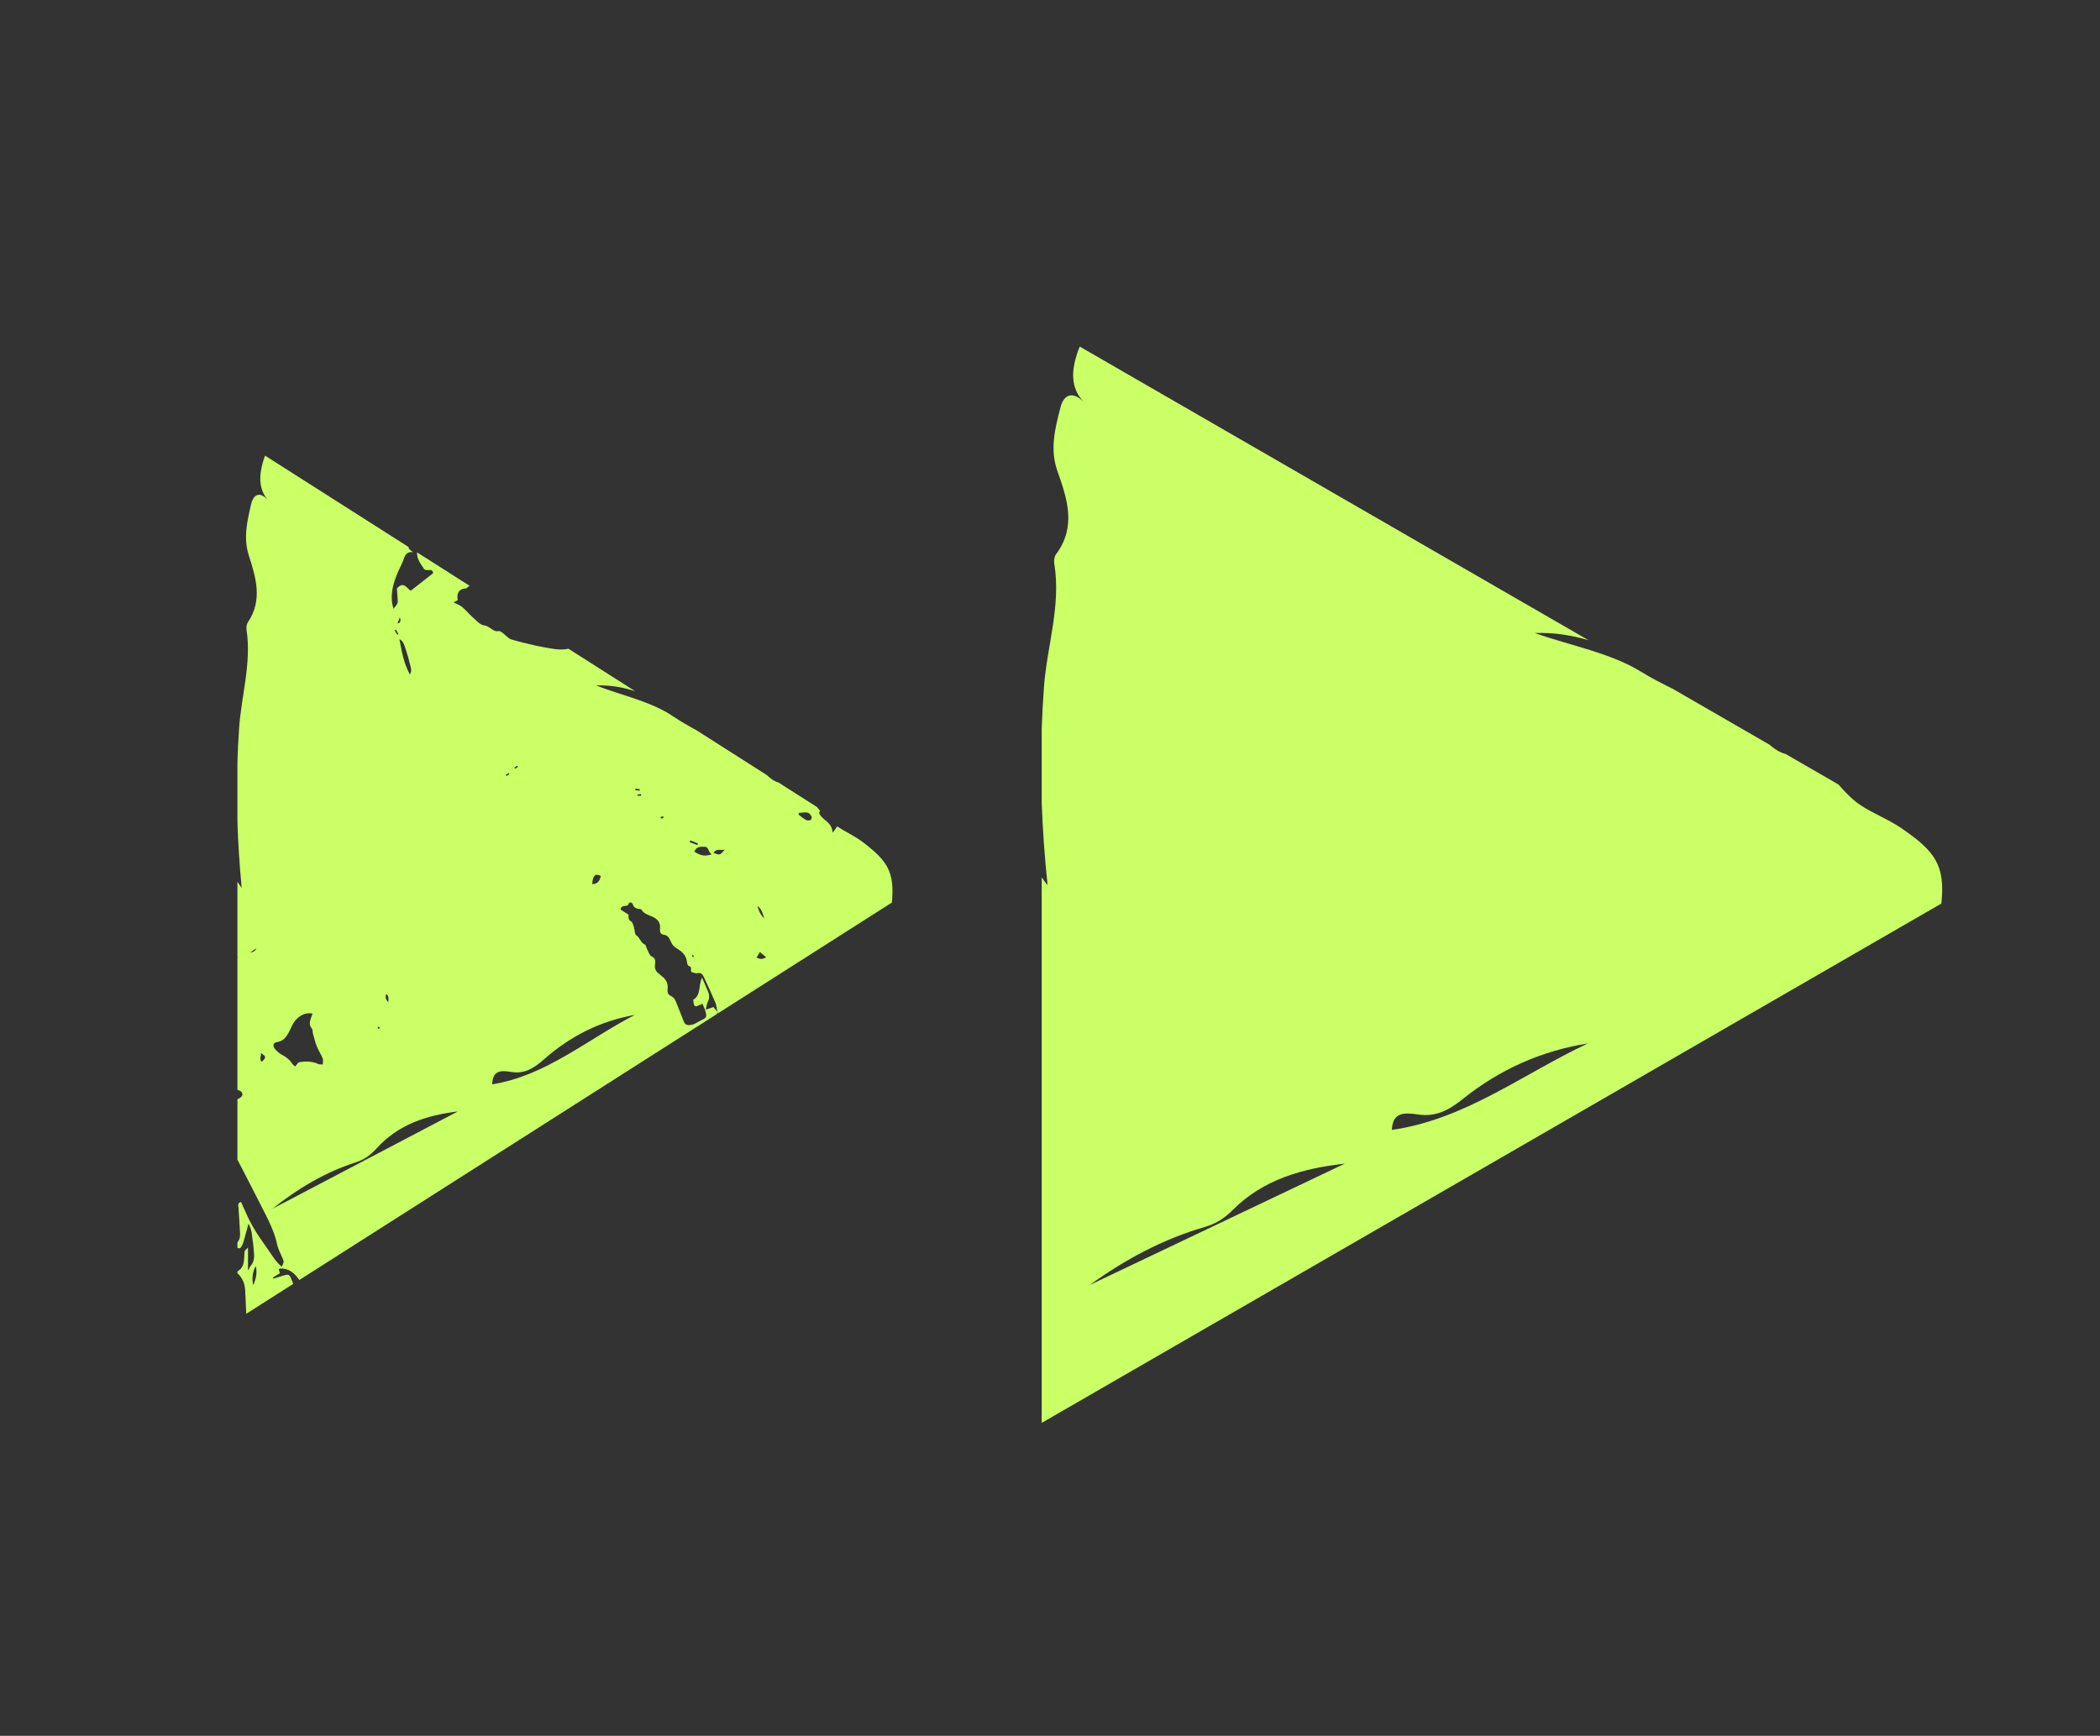
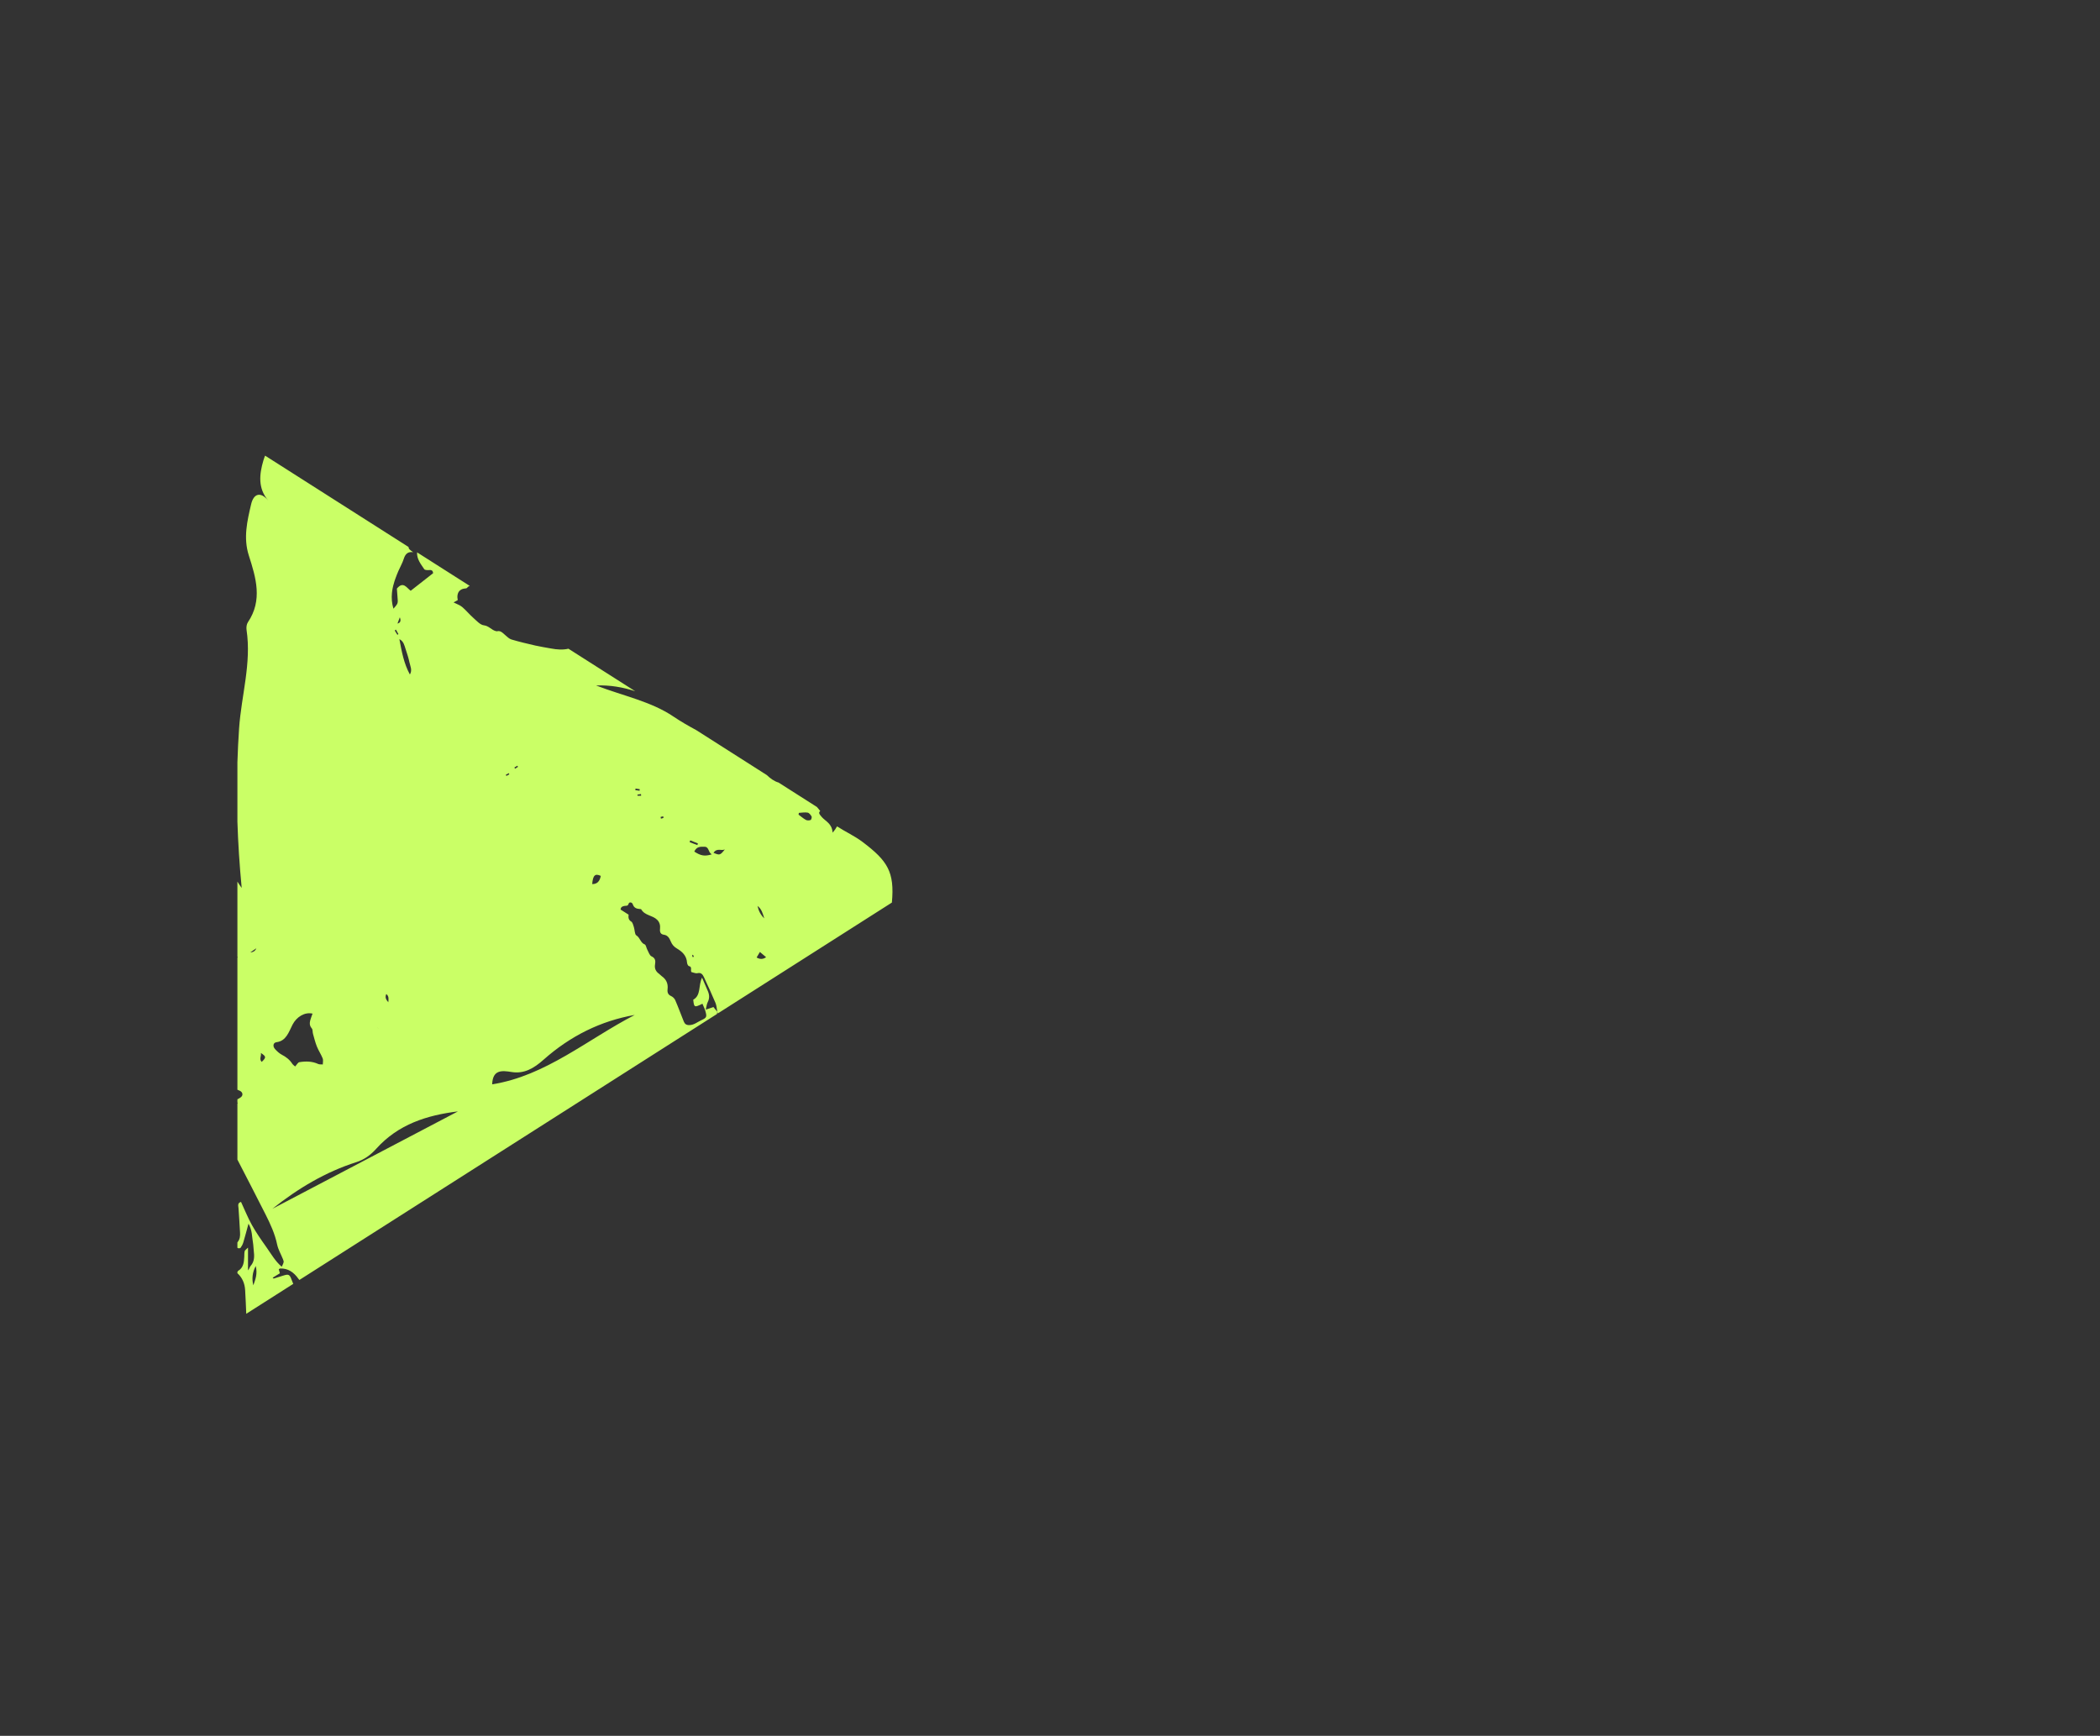
<svg xmlns="http://www.w3.org/2000/svg" id="Ebene_1" data-name="Ebene 1" viewBox="0 0 1548.98 1280.59">
  <rect x="0" y="0" width="1548.98" height="1280.59" fill="#333333" stroke="none" />
  <defs>
    <style>      .cls-1 {        fill: #caff66;      }      .cls-1, .cls-2 {        stroke-width: 0px;      }      .cls-2 {        fill: #cbff66;      }    </style>
  </defs>
-   <path class="cls-1" d="m312.85,419.82c.6.88,2.67.82,4.03.72,2.02-.16,2.47,1.04,2.6,2.32-5.57,4.37-10.94,8.58-16.54,12.96-2.9-1.95-5.44-7.4-10.2-1.58.11,1.54.25,3.79.45,6.02.22,2.45.34,3.67-.03,4.77-.09.27-.22.54-.38.82-.48.83-1.28,1.74-2.58,3.2h0c-1.22-4.04-1.47-7.93-1.09-11.71.06-.58.13-1.16.22-1.74.09-.58.19-1.15.31-1.73.11-.57.24-1.14.38-1.71.28-1.14.6-2.27.96-3.4.18-.56.37-1.12.57-1.68.69-1.96,1.47-3.9,2.3-5.84,1.29-3.01,3-5.85,3.97-8.97.08-.25.16-.5.25-.73.26-.7.56-1.31.89-1.83,1.3-2.02,3.18-2.74,5.8-2.3-2.54-1.79-3.37-2.45-3.39-3.87l-105.83-67.39c-.44,1-.84,2.17-1.24,3.46-3.09,10.43-4.11,20.73,3.56,29.67-5.63-6.75-10.78-5.29-12.65,2.8-2.85,12.25-5.85,24.68-1.68,37.71,5.23,16.32,10.33,32.98-.68,49.26-.95,1.39-1.26,3.8-1,5.58,3.73,24.7-3.84,48.53-5.5,72.74-.58,8.33-.97,16.66-1.24,25.04v43.75c.51,15.69,1.52,31.84,3.16,48.89-1.21-1.61-2.25-3.17-3.16-4.68v55.52c.1.14.19.29.29.42-.09.06-.19.12-.29.18v97.43c.61.23,1.22.51,1.8.79,2.19,1.04,2.61,3.38.63,4.83-.72.53-1.56,1.04-2.43,1.43v2.49c.08.01.16.02.24.04-.09.27-.16.52-.24.77v41.2c6.95,13.48,13.94,26.93,20.77,40.48,3.55,7.04,6.87,14.2,8.55,22.21.78,3.7,2.8,7.07,4.21,10.61.9,2.25.86,2.26-.83,5.74-4.8-4.01-7.84-9.54-11.38-14.52-3.73-5.25-7.44-10.58-10.61-16.24-3.04-5.44-5.38-11.35-8.04-17.07-2.76.79-1.99,2.79-1.85,4.68.44,5.94.76,11.89,1.12,17.84.15,2.51-.04,4.89-1.65,6.94-.11.14-.21.29-.3.45v3.86c.08.11.17.2.26.26.52.34,1.79.23,2.13-.23.86-1.18,1.58-2.59,2.01-4.04,1.28-4.25,2.38-8.56,3.79-13.7,2.86,4.95,2.51,9.67,3.31,14.06.34,1.89.32,3.85.56,5.77.51,4.11.64,8.04-2.31,11.34-.72.81-.92,2.18-1.92,3.28v-16.8c-1.36,1.4-2.27,1.9-2.45,2.62-.33,1.33-.25,2.78-.31,4.19-.2,4.14-.68,8.11-4.52,10.34-.24.14-.37.52-.55.95v.78c3.55,3.2,5.42,7.48,5.71,12.43.35,5.84.59,11.68.82,17.52l34.67-22.08c-.38-.86-.74-1.73-1.06-2.63-1.6-4.48-2.31-4.74-6.49-3.42-2.28.72-4.57,1.44-6.86,2.14-.09.03-.25-.2-.77-.64,1.88-1.16,3.6-2.21,5.32-3.27-.31-1.09-.57-2.04-.82-2.93.44-.28.7-.58.96-.59,5.78-.22,10.1,2.72,13.54,7.61.2.29.44.6.71.85l308-196.2c.05-.5.15-1.01.29-1.53,0,0,0,0,0,0,0-.02,0-.04-.01-.06-.9-1.16-1.83-2.29-2.87-3.54-1.52.52-3.13,1.06-5.67,1.92.6-2.41.72-4.15,1.43-5.51,1.43-2.75,1.29-5.38.17-8.08-1.3-3.15-2.7-6.25-4.34-10.03-2.81,5.82-.63,13.09-6.49,16.28.58,5.76.83,5.89,6.78,2.98.69,1.67,1.54,3.3,2.06,5.06,1.38,4.66,1.14,5.24-2.91,7.11-2.89,1.33-5.37,3.55-8.86,3.59-2.23.02-3.3-.83-4.06-2.69-2.12-5.24-4.06-10.57-6.3-15.74-.55-1.27-1.86-2.48-3.07-3.01-2.24-.98-2.85-2.7-2.58-4.99.53-4.35-1.09-7.42-4.33-9.7-.67-.47-1.2-1.17-1.86-1.65-2.35-1.68-3.61-3.82-3.03-7.09.45-2.57.18-4.6-2.63-5.87-1.41-.64-2.16-3.17-3.11-4.92-.7-1.29-.98-3.54-1.89-3.87-3.1-1.13-3.45-5.04-6.19-6.67-1.24-.73-1.14-4.08-1.82-6.17-.47-1.44-.92-3.4-1.92-4-2.18-1.29-2.19-3.17-1.95-5.1-2.11-1.34-4-2.55-5.92-3.77.19-2.21,1.75-2.48,3.07-2.71,1.18-.2,2.22.34,2.88-1.65.47-1.41,2.51-1.1,3.02.42.98,2.91,2.99,3.35,5.29,3.55.32.03.8,0,.92.19,2.77,4.77,8.35,4.29,11.82,7.77,1.86,1.86,2.36,4.17,2.09,6.63-.29,2.67.56,4.07,2.91,4.38,2.78.36,4.03,2.54,5.05,5.02.94,2.28,2.29,3.82,4.46,5.11,3.7,2.2,7.18,5.09,7.52,10.53.06.89.78,2.36,1.35,2.46,2.64.47,1.03,2.86,1.82,4.38,1.43.3,3.08,1.18,4.5.85,2.7-.63,3.86.93,4.84,3.07,2.87,6.27,5.8,12.5,8.46,18.87.82,1.97.93,4.3,1.33,6.49.02.02.04.05.06.07l-.02.03s0,.04-.01.06c.11.37.22.75.34,1.12l128.41-81.8c2.12-22.73-3.33-30.84-21.44-44.58-5.98-4.55-12.77-7.58-19.01-11.63-.84,1.56-1.91,3.11-3.27,4.65-.45-6.8-5.13-8.3-8-11.56-2.07-2.34-2.49-3.24-1.14-4.45-.81-.97-1.62-1.95-2.42-2.93l-28.33-18.05c-3.07-.83-6.25-3.14-8.61-5.48l-52.04-33.16c-5.76-3.12-11.44-6.36-16.91-10.06-16.45-11.13-36.85-15.13-57.03-22.9,10.29-.41,19.81,1.29,28.86,4.24l-49.24-31.36c-4.15.97-8.52.64-12.79-.16-3.87-.73-7.77-1.29-11.61-2.17-5.9-1.35-11.8-2.75-17.62-4.47-1.72-.51-3.25-2.05-4.71-3.33-1.76-1.54-3.32-3.37-5.88-2.77-.3.07-.64-.02-.95-.1-3.14-.78-5.16-3.86-8.8-4.27-2.77-.31-5.4-3.38-7.86-5.54-2.83-2.49-5.27-5.53-8.14-7.96-1.66-1.41-3.84-2.08-6.37-3.39.37-.2.7-.38.99-.54.88-.48,1.48-.81,2.08-1.14-.58-2.98-.12-5.31,1.26-6.79.14-.15.29-.29.44-.42.31-.26.66-.49,1.04-.68.58-.29,1.23-.49,1.96-.61.77-.12,1.84-.08,2.24-.61.6-.79,1.25-1.18,1.95-1.38l-38.88-24.76c-.26,4.93,2.68,8.55,5.2,12.27Zm-125.99,528.38c-1.22-4.59-.71-9.75,1.79-14.21,1.39,5.79-.24,9.84-1.79,14.21Zm14.03-56.42c18.97-15.11,39.3-27.21,61.93-34.43,5.65-1.8,10.36-5.06,14.66-9.84,16.34-18.2,37.54-24.77,60.3-27.6-45.64,23.95-91.26,47.92-136.9,71.87Zm-8.48-114.99c4.01,2.65,4.04,3.3.65,6.59-2.15-1.99-.09-4.46-.65-6.59Zm170.62,23.15c.38-10.87,7.07-10.26,14.31-9.09,9.27,1.51,16.41-2.68,23.67-9.14,19.65-17.44,42.13-28.58,67.17-32.96-34.71,17.95-65.78,45.02-105.15,51.18Zm-84.04-40.92c-.06-.19-.15-.39-.22-.58s-.12-.39-.13-.59c0-.14.53-.48.7-.4.32.14.55.51.99.98-.31.14-.55.24-.77.34-.21.09-.39.17-.57.25h0Zm-48.46-11.24c-.3.81-.6,1.56-.85,2.32-.94,2.91-2.22,5.73.33,8.63.73.83.49,2.64.86,3.95.88,3.14,1.66,6.35,2.86,9.35,1.22,3.03,3.07,5.76,4.29,8.79.25.62.27,1.36.23,2.13-.04.77-.15,1.57-.15,2.32-.43-.04-.88-.03-1.33-.04-.3,0-.59,0-.88-.03-.43-.04-.85-.12-1.23-.29-4.51-2.06-9.18-2.08-13.84-1.32-1.09.18-1.97,1.96-3.12,3.18-.69-.64-1.56-1.17-2.08-1.97-2.01-3.11-4.68-5.12-7.79-6.73-1.82-.95-3.45-2.5-4.91-4.07-1.92-2.07-1.51-4.81,1.04-5.14,7.23-.93,9.03-7.56,11.84-12.99,2.96-5.7,8.97-9.44,14.73-8.09Zm55.9-8.38c-1.29-1.62-2.78-3.24-1.51-6.09,2.19,1.69,1.62,3.97,1.51,6.09Zm-101.79-36.78c1.75-1.2,2.78-1.91,4.41-3.04q-1.12,2.85-4.41,3.04Zm325.91,2.44c-.04-.21.27-.51.42-.77.26.37.59.7.76,1.12.05.13-.29.47-.57.88-.24-.45-.53-.81-.62-1.23Zm54.52,1.08q-3.29,2.42-6.98.23c.84-1.42,1.49-2.51,2.42-4.08,1.65,1.39,3.03,2.55,4.56,3.85Zm-1.36-28.65c-2.57-2.45-4.18-5.52-4.96-9.14,3.01,2.16,3.92,5.69,4.96,9.14Zm-120.58-31.32q-1.07,6.15-6.32,6.04c.53-6.52,2.17-8,6.32-6.04Zm83.17-17.02c2.5-3.84,5.78-1.27,8.34-2.49-3.49,4.34-3.75,4.41-8.34,2.49Zm-6.68-4.49c3.58.04,2.67,4.4,5.47,5.59-5.19,1.63-8.17,1.14-12.98-2.02,1.76-3.84,4.63-3.6,7.51-3.57Zm-4.84-2.45c-.13.41-.25.82-.38,1.23-1.9-.71-3.8-1.43-5.7-2.14l.41-1.36c1.89.76,3.78,1.51,5.67,2.27Zm-27.53-19.53c.65-.16,1.3-.32,1.95-.48.06.42.23,1.18.16,1.21-.59.25-1.24.36-1.86.51-.08-.41-.16-.83-.24-1.24Zm108.46-3.19c1.11.19,2.23,1.63,2.92,2.81.32.55-.21,2.47-.68,2.64-1.07.38-2.52.46-3.49-.07-1.93-1.04-3.65-2.57-5.45-3.9.09-.43.17-.87.26-1.3,2.15-.1,4.36-.54,6.44-.18Zm-122.81-12.44h-2.65c-.02-.28-.04-.57-.06-.85.87-.13,1.74-.27,2.61-.4.04.42.07.84.11,1.25Zm-1.02-4.83c-.04.37-.09.75-.13,1.12-1.04-.14-2.08-.28-3.12-.42.05-.39.09-.79.14-1.18,1.04.16,2.08.32,3.12.48Zm-96.21-10.96c-.72.39-1.43.78-2.15,1.17-.13-.3-.26-.61-.4-.91.72-.38,1.44-.75,2.17-1.13.13.29.25.58.38.87Zm6.37-5.52c-.72.45-1.44.9-2.16,1.35-.15-.3-.3-.61-.45-.91.73-.43,1.46-.86,2.2-1.29l.42.84Zm-82.8-86.71c1.02,3.13,2.09,6.27,2.75,9.5.59,2.91,2.3,5.79.35,9.06-4.46-8.08-6.05-17.07-7.75-26.07,3.16,1.55,3.72,4.67,4.64,7.5Zm-5.38-11.27c-.24.19-.48.38-.73.57-.65-1.06-1.3-2.11-1.95-3.17.28-.23.56-.47.85-.7.61,1.1,1.22,2.2,1.83,3.3Zm-.68-7.75c.54-1.44.95-2.54,1.73-4.6q1.55,3.81-1.73,4.6Z" />
-   <path class="cls-2" d="m768.33,1049.72l663.66-383.17c2.91-28.32-4.58-38.43-29.47-55.55-9.74-6.71-21.03-10.77-30.81-17.42-5.89-4.01-10.8-9.41-15.72-14.87l-38.94-22.49c-4.22-1.03-8.59-3.92-11.84-6.83l-71.54-41.31c-7.92-3.89-15.72-7.92-23.25-12.54-22.61-13.87-50.66-18.85-78.4-28.53,14.15-.52,27.23,1.61,39.67,5.28l-375.25-216.6c-.61,1.24-1.15,2.7-1.7,4.31-4.25,12.99-5.65,25.83,4.89,36.97-7.74-8.41-14.81-6.59-17.39,3.49-3.92,15.27-8.04,30.75-2.31,46.99,7.19,20.34,14.2,41.1-.94,61.37-1.3,1.73-1.73,4.73-1.36,6.95,5.13,30.78-5.28,60.46-7.56,90.63-.79,10.38-1.34,20.76-1.7,31.2v54.51c.7,19.55,2.09,39.67,4.34,60.92-1.67-2-3.1-3.95-4.34-5.83v402.51h-.03Zm35.45-101.74c26.07-18.82,54.03-33.9,85.14-42.89,7.77-2.25,14.24-6.31,20.15-12.26,22.46-22.67,51.6-30.87,82.89-34.39-62.74,29.84-125.45,59.7-188.19,89.54Zm222.88-114.43c.52-13.54,9.71-12.78,19.67-11.32,12.75,1.88,22.55-3.34,32.54-11.38,27.01-21.73,57.91-35.6,92.33-41.07-47.71,22.37-90.42,56.09-144.54,63.77Z" />
+   <path class="cls-1" d="m312.85,419.82c.6.88,2.67.82,4.03.72,2.02-.16,2.47,1.04,2.6,2.32-5.57,4.37-10.94,8.58-16.54,12.96-2.9-1.95-5.44-7.4-10.2-1.58.11,1.54.25,3.79.45,6.02.22,2.45.34,3.67-.03,4.77-.09.27-.22.54-.38.82-.48.83-1.28,1.74-2.58,3.2h0c-1.22-4.04-1.47-7.93-1.09-11.71.06-.58.13-1.16.22-1.74.09-.58.19-1.15.31-1.73.11-.57.24-1.14.38-1.71.28-1.14.6-2.27.96-3.4.18-.56.37-1.12.57-1.68.69-1.96,1.47-3.9,2.3-5.84,1.29-3.01,3-5.85,3.97-8.97.08-.25.16-.5.25-.73.26-.7.56-1.31.89-1.83,1.3-2.02,3.18-2.74,5.8-2.3-2.54-1.79-3.37-2.45-3.39-3.87l-105.83-67.39c-.44,1-.84,2.17-1.24,3.46-3.09,10.43-4.11,20.73,3.56,29.67-5.63-6.75-10.78-5.29-12.65,2.8-2.85,12.25-5.85,24.68-1.68,37.71,5.23,16.32,10.33,32.98-.68,49.26-.95,1.39-1.26,3.8-1,5.58,3.73,24.7-3.84,48.53-5.5,72.74-.58,8.33-.97,16.66-1.24,25.04v43.75c.51,15.69,1.52,31.84,3.16,48.89-1.21-1.61-2.25-3.17-3.16-4.68v55.52c.1.14.19.29.29.42-.09.06-.19.12-.29.18v97.43c.61.23,1.22.51,1.8.79,2.19,1.04,2.61,3.38.63,4.83-.72.53-1.56,1.04-2.43,1.43v2.49c.08.01.16.02.24.04-.09.27-.16.52-.24.77v41.2c6.95,13.48,13.94,26.93,20.77,40.48,3.55,7.04,6.87,14.2,8.55,22.21.78,3.7,2.8,7.07,4.21,10.61.9,2.25.86,2.26-.83,5.74-4.8-4.01-7.84-9.54-11.38-14.52-3.73-5.25-7.44-10.58-10.61-16.24-3.04-5.44-5.38-11.35-8.04-17.07-2.76.79-1.99,2.79-1.85,4.68.44,5.94.76,11.89,1.12,17.84.15,2.51-.04,4.89-1.65,6.94-.11.14-.21.29-.3.45v3.86c.08.11.17.2.26.26.52.34,1.79.23,2.13-.23.86-1.18,1.58-2.59,2.01-4.04,1.28-4.25,2.38-8.56,3.79-13.7,2.86,4.95,2.51,9.67,3.31,14.06.34,1.89.32,3.85.56,5.77.51,4.11.64,8.04-2.31,11.34-.72.81-.92,2.18-1.92,3.28v-16.8c-1.36,1.4-2.27,1.9-2.45,2.62-.33,1.33-.25,2.78-.31,4.19-.2,4.14-.68,8.11-4.52,10.34-.24.14-.37.52-.55.95v.78c3.55,3.2,5.42,7.48,5.71,12.43.35,5.84.59,11.68.82,17.52l34.67-22.08c-.38-.86-.74-1.73-1.06-2.63-1.6-4.48-2.31-4.74-6.49-3.42-2.28.72-4.57,1.44-6.86,2.14-.09.03-.25-.2-.77-.64,1.88-1.16,3.6-2.21,5.32-3.27-.31-1.09-.57-2.04-.82-2.93.44-.28.7-.58.96-.59,5.78-.22,10.1,2.72,13.54,7.61.2.29.44.6.71.85l308-196.2c.05-.5.15-1.01.29-1.53,0,0,0,0,0,0,0-.02,0-.04-.01-.06-.9-1.16-1.83-2.29-2.87-3.54-1.52.52-3.13,1.06-5.67,1.92.6-2.41.72-4.15,1.43-5.51,1.43-2.75,1.29-5.38.17-8.08-1.3-3.15-2.7-6.25-4.34-10.03-2.81,5.82-.63,13.09-6.49,16.28.58,5.76.83,5.89,6.78,2.98.69,1.67,1.54,3.3,2.06,5.06,1.38,4.66,1.14,5.24-2.91,7.11-2.89,1.33-5.37,3.55-8.86,3.59-2.23.02-3.3-.83-4.06-2.69-2.12-5.24-4.06-10.57-6.3-15.74-.55-1.27-1.86-2.48-3.07-3.01-2.24-.98-2.85-2.7-2.58-4.99.53-4.35-1.09-7.42-4.33-9.7-.67-.47-1.2-1.17-1.86-1.65-2.35-1.68-3.61-3.82-3.03-7.09.45-2.57.18-4.6-2.63-5.87-1.41-.64-2.16-3.17-3.11-4.92-.7-1.29-.98-3.54-1.89-3.87-3.1-1.13-3.45-5.04-6.19-6.67-1.24-.73-1.14-4.08-1.82-6.17-.47-1.44-.92-3.4-1.92-4-2.18-1.29-2.19-3.17-1.95-5.1-2.11-1.34-4-2.55-5.92-3.77.19-2.21,1.75-2.48,3.07-2.71,1.18-.2,2.22.34,2.88-1.65.47-1.41,2.51-1.1,3.02.42.98,2.91,2.99,3.35,5.29,3.55.32.03.8,0,.92.19,2.77,4.77,8.35,4.29,11.82,7.77,1.86,1.86,2.36,4.17,2.09,6.63-.29,2.67.56,4.07,2.91,4.38,2.78.36,4.03,2.54,5.05,5.02.94,2.28,2.29,3.82,4.46,5.11,3.7,2.2,7.18,5.09,7.52,10.53.06.89.78,2.36,1.35,2.46,2.64.47,1.03,2.86,1.82,4.38,1.43.3,3.08,1.18,4.5.85,2.7-.63,3.86.93,4.84,3.07,2.87,6.27,5.8,12.5,8.46,18.87.82,1.97.93,4.3,1.33,6.49.02.02.04.05.06.07l-.02.03s0,.04-.01.06c.11.37.22.75.34,1.12l128.41-81.8c2.12-22.73-3.33-30.84-21.44-44.58-5.98-4.55-12.77-7.58-19.01-11.63-.84,1.56-1.91,3.11-3.27,4.65-.45-6.8-5.13-8.3-8-11.56-2.07-2.34-2.49-3.24-1.14-4.45-.81-.97-1.62-1.95-2.42-2.93l-28.33-18.05c-3.07-.83-6.25-3.14-8.61-5.48l-52.04-33.16c-5.76-3.12-11.44-6.36-16.91-10.06-16.45-11.13-36.85-15.13-57.03-22.9,10.29-.41,19.81,1.29,28.86,4.24l-49.24-31.36c-4.15.97-8.52.64-12.79-.16-3.87-.73-7.77-1.29-11.61-2.17-5.9-1.35-11.8-2.75-17.62-4.47-1.72-.51-3.25-2.05-4.71-3.33-1.76-1.54-3.32-3.37-5.88-2.77-.3.07-.64-.02-.95-.1-3.14-.78-5.16-3.86-8.8-4.27-2.77-.31-5.4-3.38-7.86-5.54-2.83-2.49-5.27-5.53-8.14-7.96-1.66-1.41-3.84-2.08-6.37-3.39.37-.2.7-.38.99-.54.88-.48,1.48-.81,2.08-1.14-.58-2.98-.12-5.31,1.26-6.79.14-.15.29-.29.44-.42.31-.26.66-.49,1.04-.68.58-.29,1.23-.49,1.96-.61.77-.12,1.84-.08,2.24-.61.6-.79,1.25-1.18,1.95-1.38l-38.88-24.76c-.26,4.93,2.68,8.55,5.2,12.27Zm-125.99,528.38c-1.22-4.59-.71-9.75,1.79-14.21,1.39,5.79-.24,9.84-1.79,14.21Zm14.03-56.42c18.97-15.11,39.3-27.21,61.93-34.43,5.65-1.8,10.36-5.06,14.66-9.84,16.34-18.2,37.54-24.77,60.3-27.6-45.64,23.95-91.26,47.92-136.9,71.87Zm-8.48-114.99c4.01,2.65,4.04,3.3.65,6.59-2.15-1.99-.09-4.46-.65-6.59Zm170.62,23.15c.38-10.87,7.07-10.26,14.31-9.09,9.27,1.51,16.41-2.68,23.67-9.14,19.65-17.44,42.13-28.58,67.17-32.96-34.71,17.95-65.78,45.02-105.15,51.18Zm-84.04-40.92c-.06-.19-.15-.39-.22-.58s-.12-.39-.13-.59h0Zm-48.46-11.24c-.3.81-.6,1.56-.85,2.32-.94,2.91-2.22,5.73.33,8.63.73.83.49,2.64.86,3.95.88,3.14,1.66,6.35,2.86,9.35,1.22,3.03,3.07,5.76,4.29,8.79.25.62.27,1.36.23,2.13-.04.77-.15,1.57-.15,2.32-.43-.04-.88-.03-1.33-.04-.3,0-.59,0-.88-.03-.43-.04-.85-.12-1.23-.29-4.51-2.06-9.18-2.08-13.84-1.32-1.09.18-1.97,1.96-3.12,3.18-.69-.64-1.56-1.17-2.08-1.97-2.01-3.11-4.68-5.12-7.79-6.73-1.82-.95-3.45-2.5-4.91-4.07-1.92-2.07-1.51-4.81,1.04-5.14,7.23-.93,9.03-7.56,11.84-12.99,2.96-5.7,8.97-9.44,14.73-8.09Zm55.9-8.38c-1.29-1.62-2.78-3.24-1.51-6.09,2.19,1.69,1.62,3.97,1.51,6.09Zm-101.79-36.78c1.75-1.2,2.78-1.91,4.41-3.04q-1.12,2.85-4.41,3.04Zm325.91,2.44c-.04-.21.27-.51.42-.77.26.37.59.7.76,1.12.05.13-.29.47-.57.88-.24-.45-.53-.81-.62-1.23Zm54.52,1.08q-3.29,2.42-6.98.23c.84-1.42,1.49-2.51,2.42-4.08,1.65,1.39,3.03,2.55,4.56,3.85Zm-1.36-28.65c-2.57-2.45-4.18-5.52-4.96-9.14,3.01,2.16,3.92,5.69,4.96,9.14Zm-120.58-31.32q-1.07,6.15-6.32,6.04c.53-6.52,2.17-8,6.32-6.04Zm83.17-17.02c2.5-3.84,5.78-1.27,8.34-2.49-3.49,4.34-3.75,4.41-8.34,2.49Zm-6.68-4.49c3.58.04,2.67,4.4,5.47,5.59-5.19,1.63-8.17,1.14-12.98-2.02,1.76-3.84,4.63-3.6,7.51-3.57Zm-4.84-2.45c-.13.41-.25.82-.38,1.23-1.9-.71-3.8-1.43-5.7-2.14l.41-1.36c1.89.76,3.78,1.51,5.67,2.27Zm-27.53-19.53c.65-.16,1.3-.32,1.95-.48.06.42.23,1.18.16,1.21-.59.25-1.24.36-1.86.51-.08-.41-.16-.83-.24-1.24Zm108.46-3.19c1.11.19,2.23,1.63,2.92,2.81.32.55-.21,2.47-.68,2.64-1.07.38-2.52.46-3.49-.07-1.93-1.04-3.65-2.57-5.45-3.9.09-.43.17-.87.26-1.3,2.15-.1,4.36-.54,6.44-.18Zm-122.81-12.44h-2.65c-.02-.28-.04-.57-.06-.85.87-.13,1.74-.27,2.61-.4.04.42.07.84.11,1.25Zm-1.02-4.83c-.04.37-.09.75-.13,1.12-1.04-.14-2.08-.28-3.12-.42.05-.39.09-.79.14-1.18,1.04.16,2.08.32,3.12.48Zm-96.21-10.96c-.72.39-1.43.78-2.15,1.17-.13-.3-.26-.61-.4-.91.72-.38,1.44-.75,2.17-1.13.13.29.25.58.38.87Zm6.37-5.52c-.72.45-1.44.9-2.16,1.35-.15-.3-.3-.61-.45-.91.73-.43,1.46-.86,2.2-1.29l.42.84Zm-82.8-86.71c1.02,3.13,2.09,6.27,2.75,9.5.59,2.91,2.3,5.79.35,9.06-4.46-8.08-6.05-17.07-7.75-26.07,3.16,1.55,3.72,4.67,4.64,7.5Zm-5.38-11.27c-.24.19-.48.38-.73.57-.65-1.06-1.3-2.11-1.95-3.17.28-.23.56-.47.85-.7.61,1.1,1.22,2.2,1.83,3.3Zm-.68-7.75c.54-1.44.95-2.54,1.73-4.6q1.55,3.81-1.73,4.6Z" />
</svg>